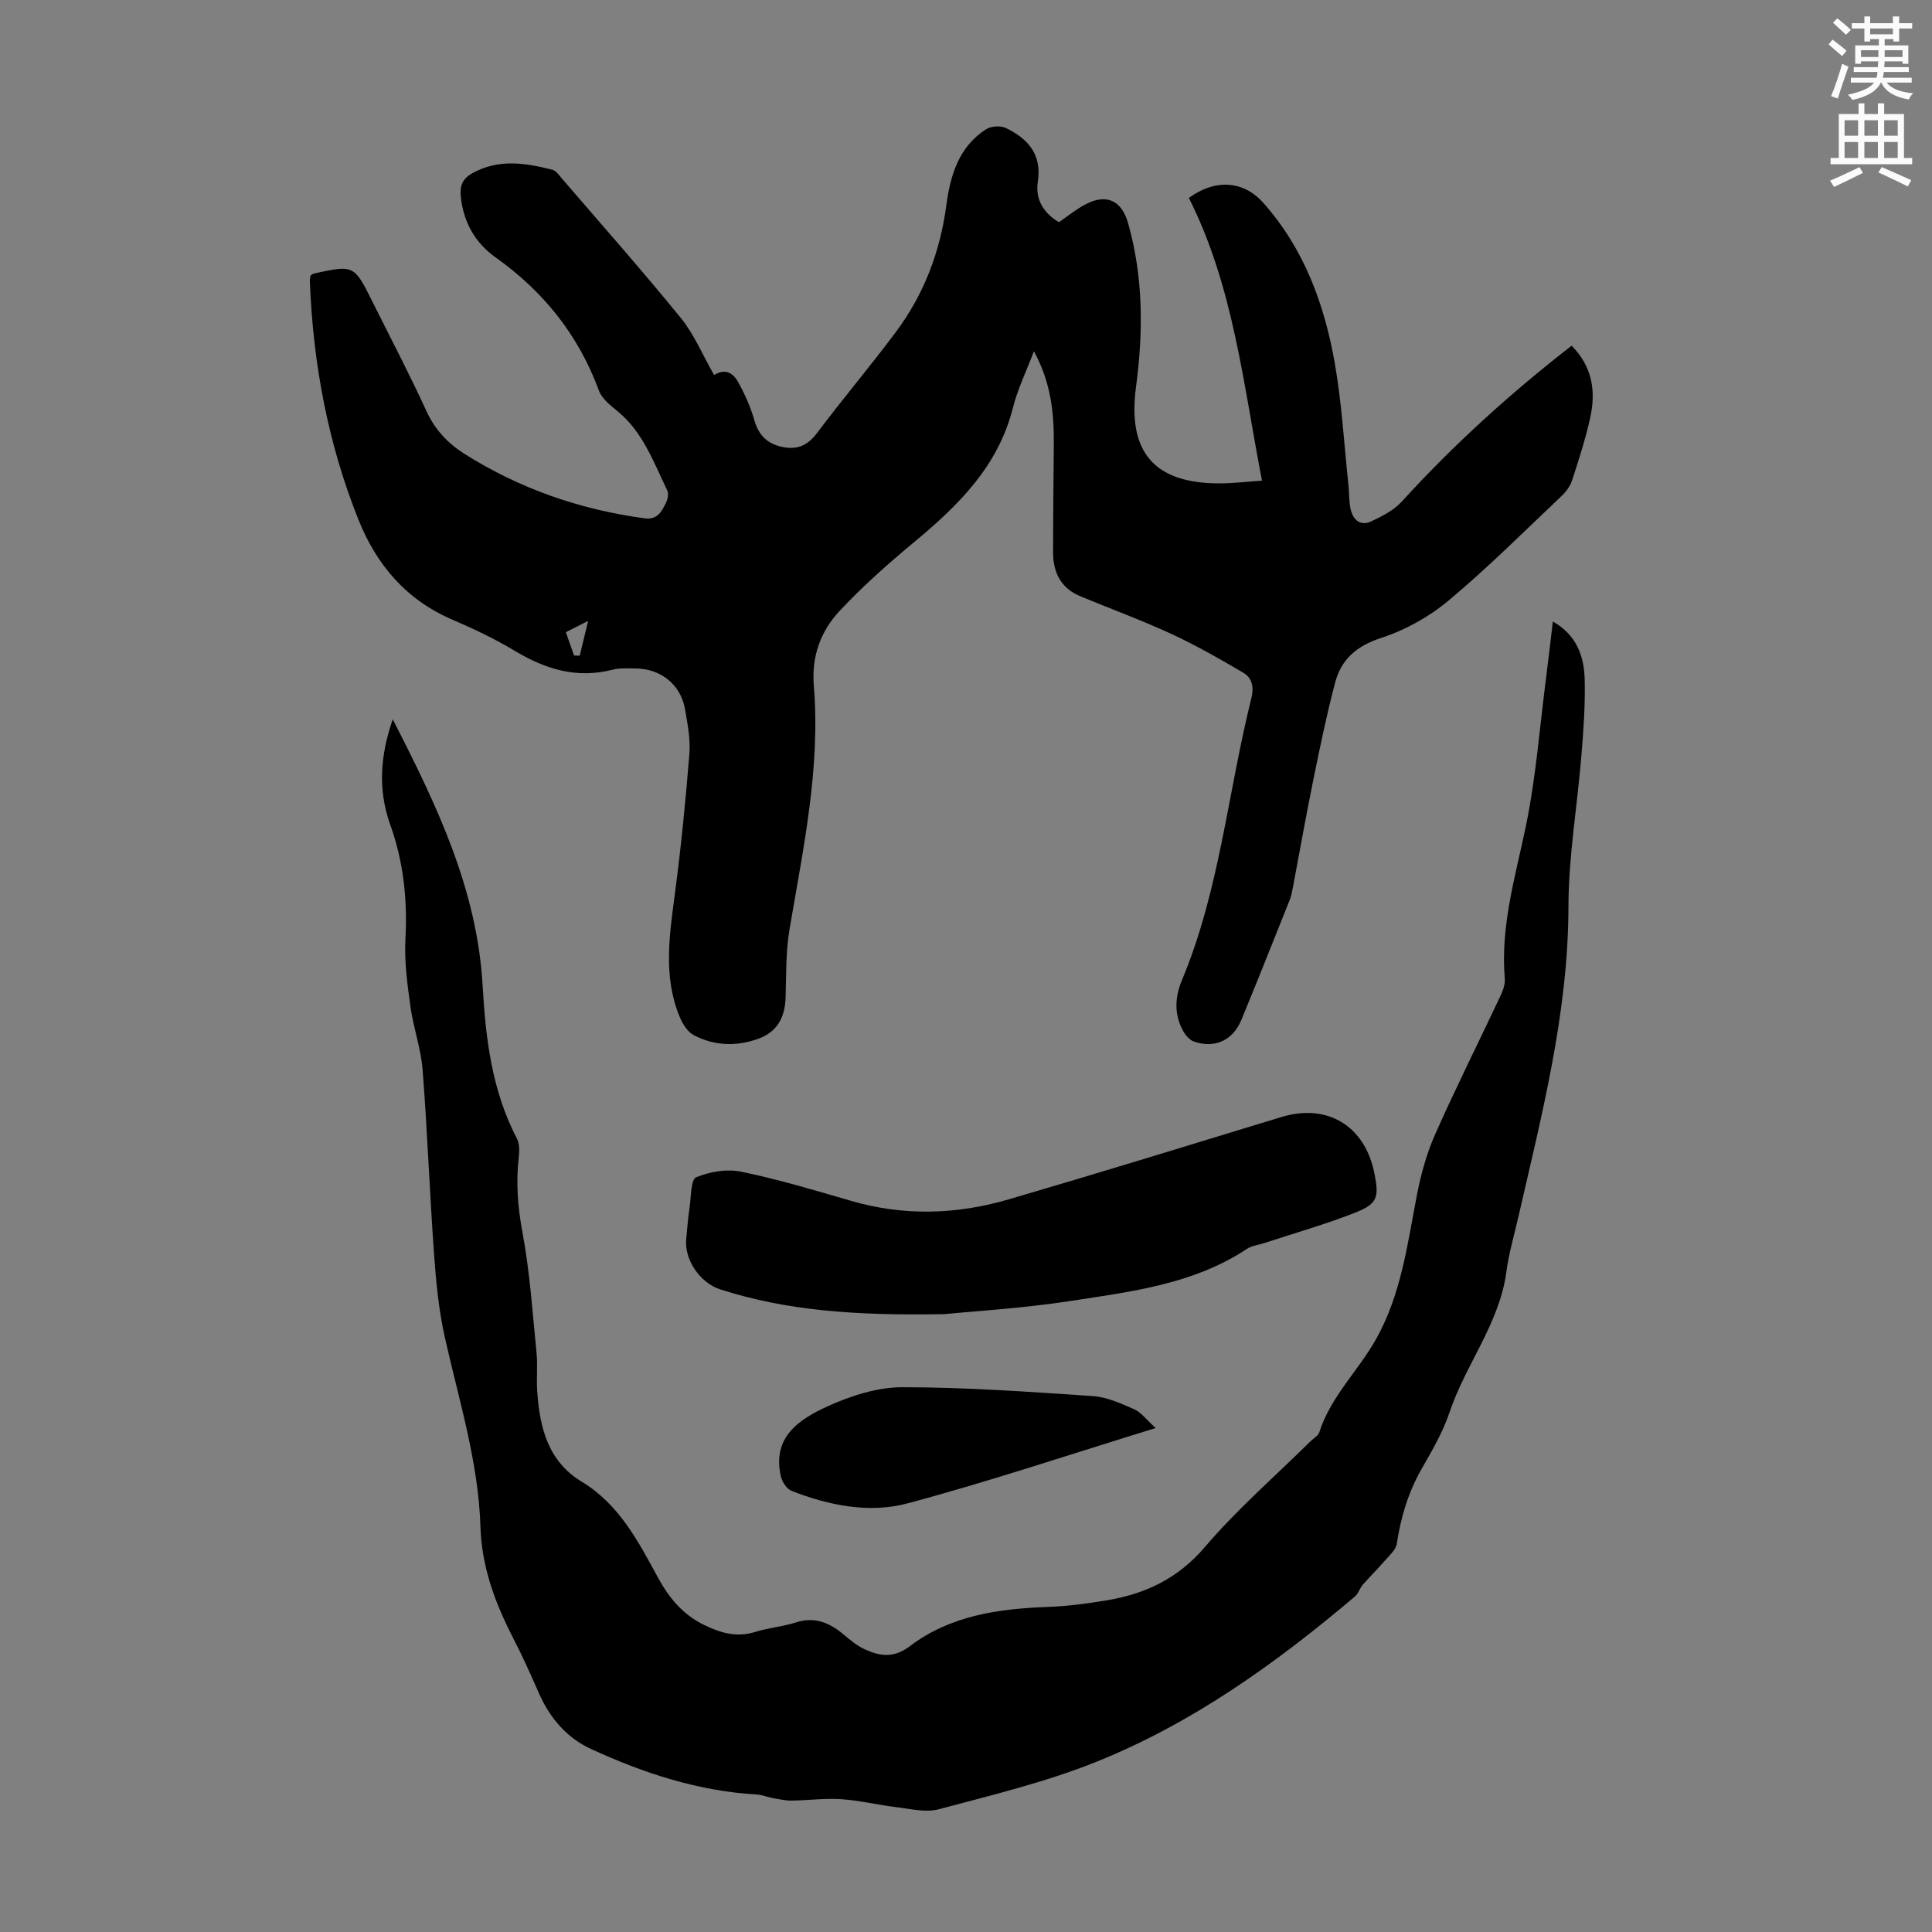
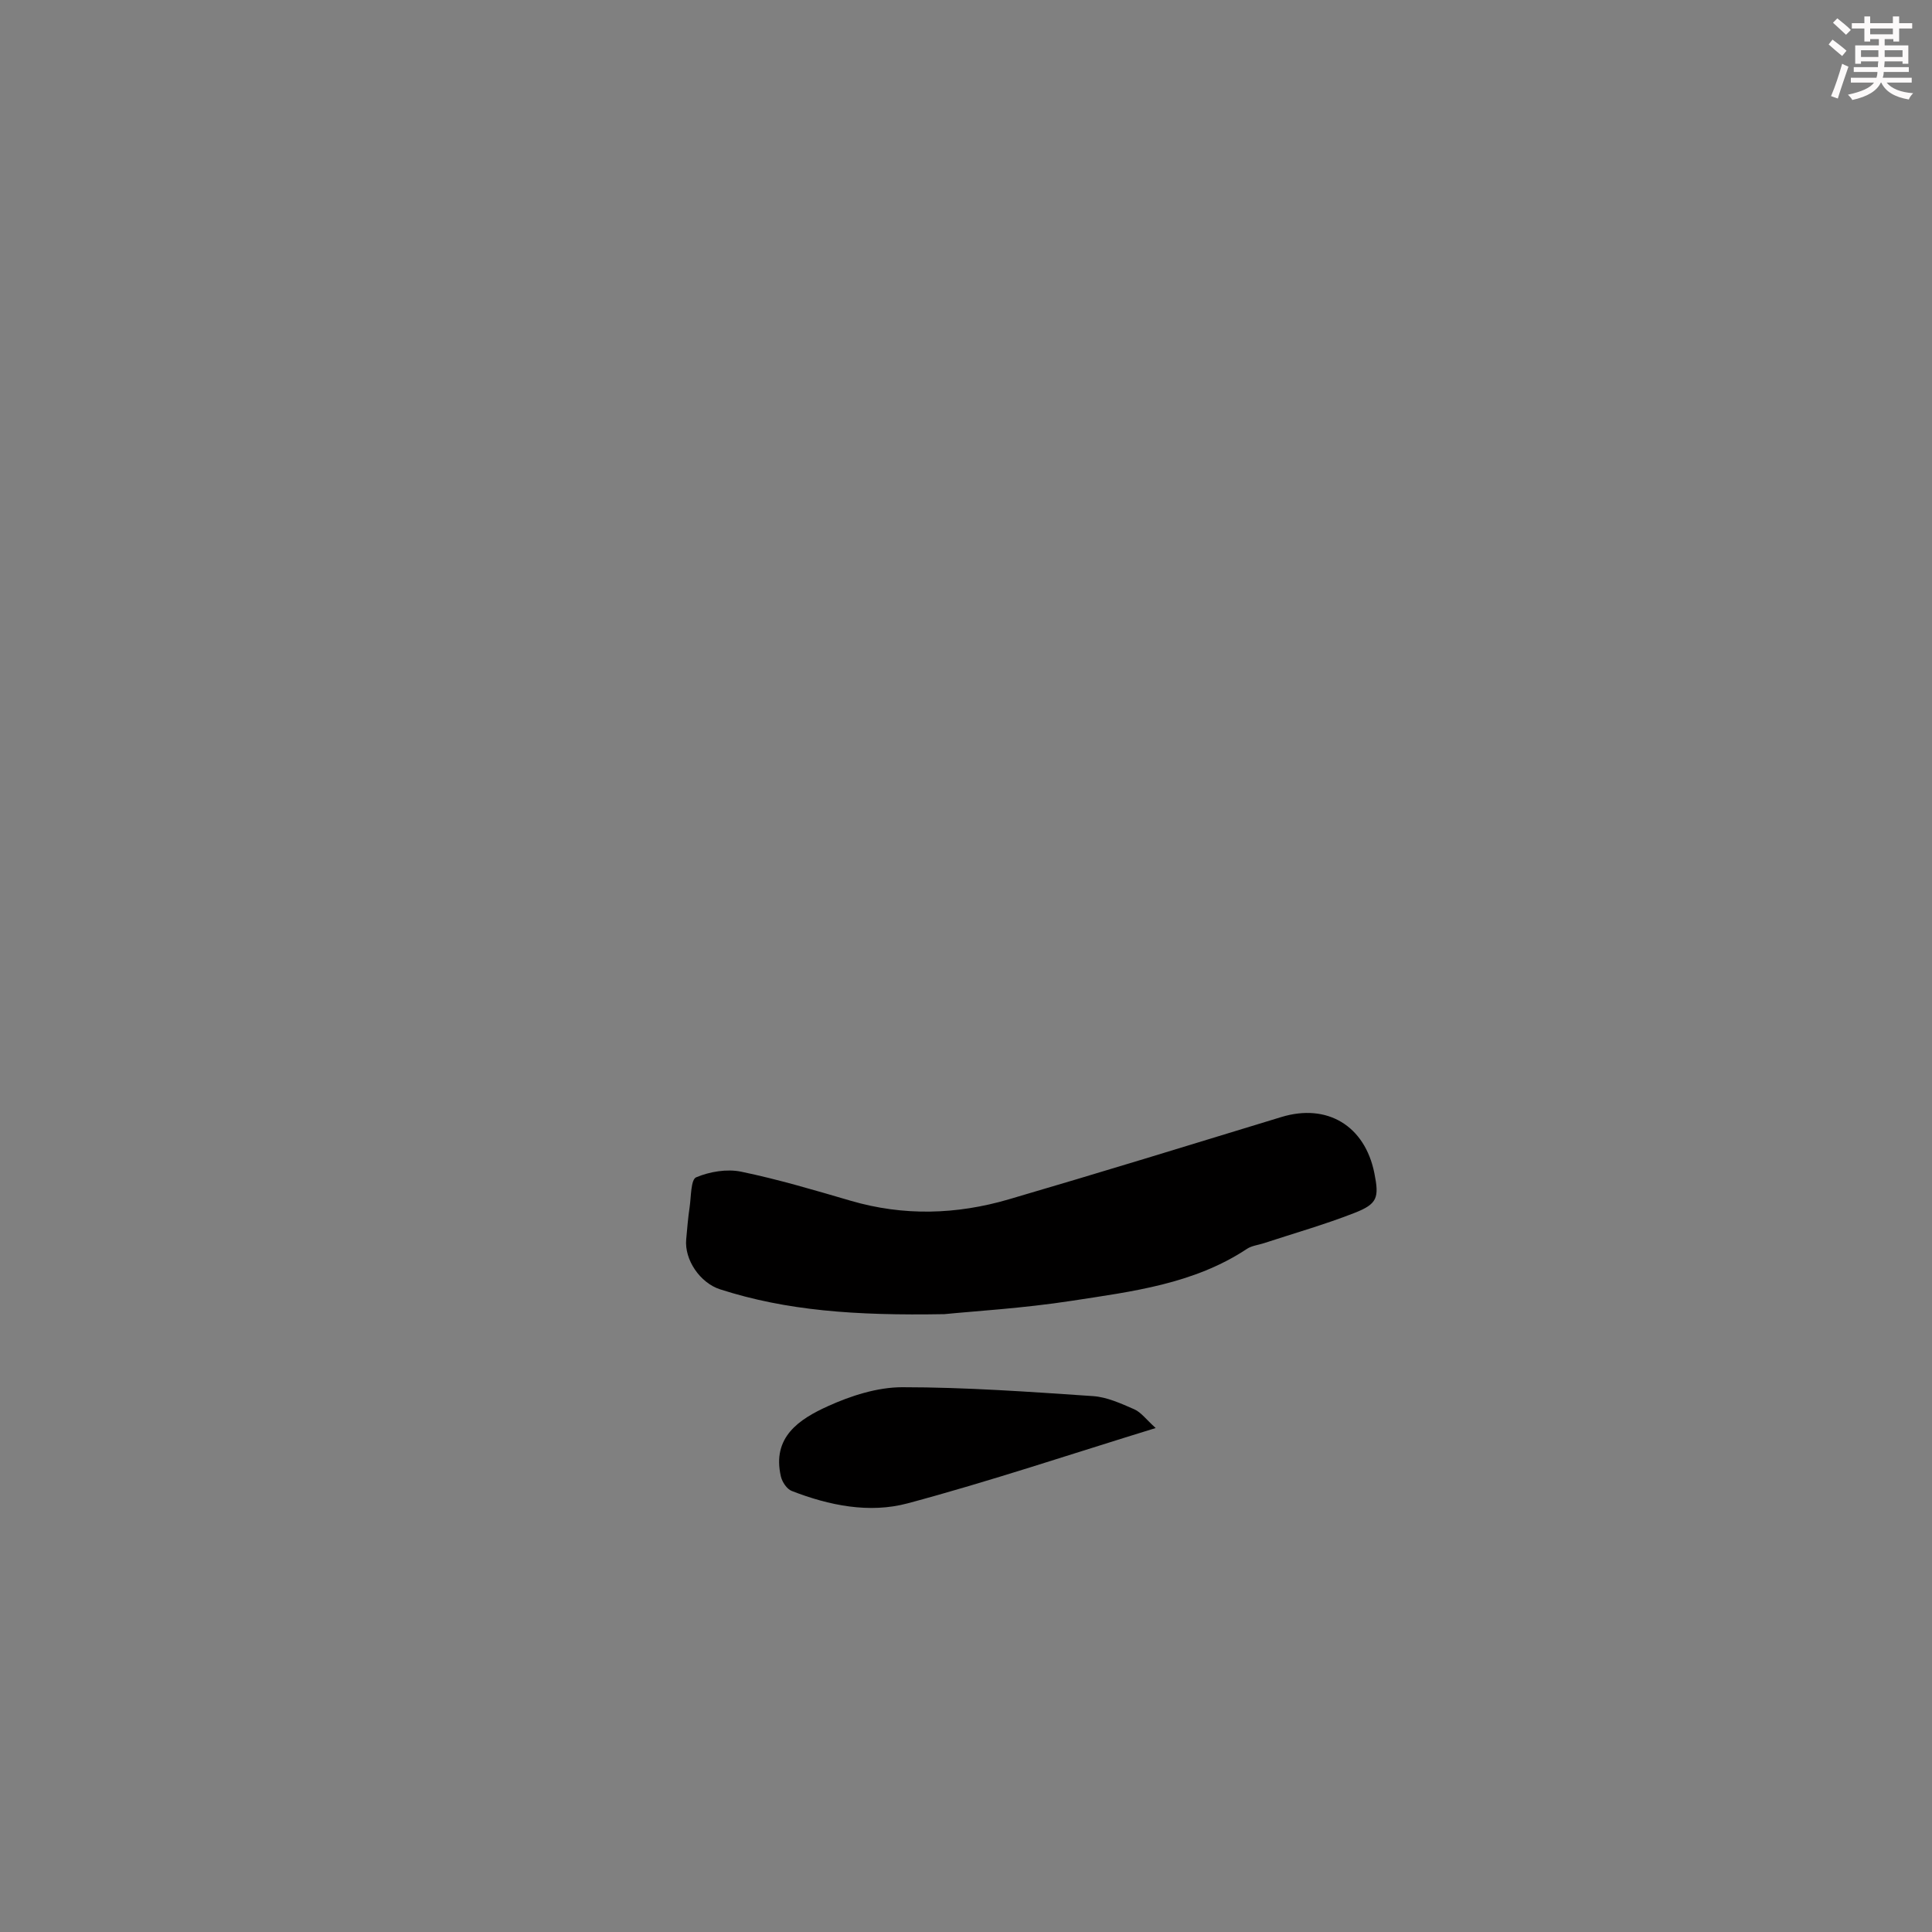
<svg xmlns="http://www.w3.org/2000/svg" enable-background="new 0 0 400 400" viewBox="0 0 400 400">
  <rect x="0" y="0" width="400" height="400" fill="#808080" stroke="none" />
  <path d="m378.6 9.2.8-1c.9.7 1.9 1.4 2.9 2.3l-.9 1.1c-1.1-.9-2-1.7-2.8-2.4zm.5 10.7c.9-2.1 1.6-4.3 2.3-6.7.4.2.8.4 1.3.6-.7 2.1-1.5 4.3-2.2 6.6zm.4-15.2.9-.9c1 .8 2 1.6 2.8 2.4l-1 1c-1-.9-1.9-1.8-2.7-2.5zm12.5-1.3h1.2v1.4h2.7v1.1h-2.7v2.7h-1.2v-.5h-1.8v1.3h4.9v3.8h-1.2v-.5h-3.7c0 .4-.1.9-.1 1.2h5.1v1h-5.2c0 .5-.1.9-.2 1.2h6v1h-5.2c1.1 1.3 2.9 2 5.5 2.2-.4.4-.7.8-.9 1.3-2.9-.5-4.8-1.6-5.7-3.5h-.1c-.8 1.7-2.7 2.9-5.9 3.6-.2-.4-.6-.8-.9-1.1 2.8-.6 4.6-1.4 5.4-2.5h-4.8v-1h5.3c.1-.3.2-.7.2-1.2h-4.9v-1h5c0-.4 0-.8.1-1.2h-3.6v.5h-1.2v-3.8h4.9v-1.3h-1.8v.5h-1.2v-2.7h-2.6v-1.1h2.6v-1.4h1.2v1.4h4.7v-1.4zm-6.7 8.4h3.6c0-.4 0-.9 0-1.4h-3.6zm1.9-4.7h4.7v-1.2h-4.7zm6.7 3.3h-3.7v1.4h3.7z" fill="#fcfafa" />
-   <path d="m384.7 21.4h1.3v2.2h2.8v-2.2h1.3v2.2h4.1v9.1h1.7v1.3h-16.9v-1.3h1.7v-9.1h4.1v-2.2zm.3 13.2.7 1.2c-1.8.9-3.8 1.9-6 2.9-.2-.4-.5-.8-.8-1.3 2.4-1 4.4-2 6.1-2.8zm-3.1-6.5h2.8v-3.2h-2.8zm0 4.6h2.8v-3.3h-2.8zm4.1-4.6h2.8v-3.2h-2.8zm0 4.6h2.8v-3.3h-2.8zm3.6 1.9c2.1.9 4.1 1.8 6.1 2.7l-.7 1.3c-2.2-1.1-4.2-2-6.1-2.9zm3.3-9.7h-2.8v3.2h2.8zm-2.8 7.8h2.8v-3.3h-2.8z" fill="#fcfafa" />
  <g fill="#010000">
-     <path d="m147.85 77.65c2.44-1.54 4.06-.27 5.06 1.59 1.31 2.43 2.48 4.99 3.23 7.64.89 3.17 2.66 5.01 5.87 5.66 3.08.63 5.21-.31 7.16-2.9 5.3-7.07 11.03-13.82 16.31-20.9 5.79-7.76 9.16-16.57 10.44-26.19.83-6.23 2.56-12.14 8.24-15.79 1.03-.66 2.98-.79 4.08-.26 4.56 2.19 7.5 5.43 6.63 11.12-.55 3.61 1.13 6.46 4.37 8.38 1.81-1.24 3.47-2.59 5.3-3.59 4.41-2.41 7.64-1.01 9 3.73 3.19 11.19 3.18 22.54 1.66 33.95-1.8 13.5 3.73 20 17.29 19.99 2.77 0 5.54-.35 8.79-.57-3.89-20.1-5.93-40.28-15.14-58.53 5.55-4.04 11.37-3.53 15.39.99 8.47 9.52 12.69 21.03 14.83 33.27 1.46 8.34 1.93 16.86 2.83 25.3.18 1.67.08 3.39.47 5 .52 2.14 2.05 3.45 4.25 2.4 2.24-1.07 4.64-2.26 6.27-4.05 10.73-11.78 22.46-22.42 35.21-32.32 4.38 4.43 5.04 9.56 3.83 15-.97 4.35-2.35 8.62-3.73 12.87-.39 1.2-1.25 2.37-2.18 3.25-7.73 7.3-15.26 14.85-23.41 21.66-4.02 3.36-8.95 6.1-13.92 7.72-5.08 1.65-8.29 4.42-9.56 9.26-1.76 6.69-3.16 13.48-4.54 20.26-1.52 7.45-2.83 14.94-4.25 22.41-.15.77-.3 1.55-.59 2.27-3.31 8.29-6.6 16.59-10.01 24.85-1.78 4.3-5.51 6.01-9.84 4.52-.91-.31-1.77-1.33-2.26-2.23-1.86-3.38-1.68-6.99-.26-10.39 7.86-18.74 9.54-38.98 14.41-58.45.57-2.28.17-4.22-1.68-5.3-4.87-2.86-9.8-5.68-14.92-8.04-6.17-2.85-12.57-5.19-18.85-7.8-4.01-1.67-5.6-4.94-5.6-9.07 0-7.49.1-14.99.15-22.48.04-6.42-.59-12.71-4.12-19.15-1.6 4.23-3.38 7.85-4.34 11.67-3.04 12.12-11.28 20.23-20.45 27.83-5.4 4.48-10.69 9.17-15.47 14.29-3.88 4.16-5.8 9.38-5.31 15.39 1.41 17.15-2.21 33.82-5.04 50.58-.78 4.59-.65 9.34-.8 14.03-.13 4.25-1.84 7.18-5.69 8.56-4.5 1.61-9.09 1.47-13.33-.77-1.3-.69-2.33-2.36-2.93-3.82-3.43-8.34-2.1-16.87-.97-25.46 1.27-9.62 2.23-19.29 3-28.96.24-3.07-.38-6.25-.92-9.32-.9-5.05-5.05-8.33-10.25-8.35-1.56 0-3.2-.14-4.68.24-7.43 1.93-13.95-.07-20.32-3.9-4.1-2.47-8.48-4.55-12.89-6.44-9.55-4.09-15.71-11.34-19.46-20.71-6.33-15.82-9.4-32.36-10.06-49.36-.02-.43.11-.86.16-1.21.31-.18.47-.35.67-.39 8.32-1.8 8.33-1.8 12.18 5.93 3.74 7.5 7.64 14.93 11.13 22.55 1.77 3.86 4.45 6.7 7.89 8.87 11.42 7.19 23.88 11.53 37.27 13.33 2.72.37 3.53-1.44 4.43-3.19.38-.74.59-1.92.26-2.6-2.82-5.82-5-12.04-10.26-16.36-1.49-1.22-3.26-2.6-3.88-4.29-4.23-11.49-11.45-20.51-21.39-27.57-4.26-3.03-6.72-7.38-7.22-12.75-.2-2.17.45-3.6 2.37-4.67 5.44-3.05 11.04-2.15 16.63-.73.74.19 1.35 1.11 1.92 1.78 8.25 9.59 16.64 19.06 24.62 28.87 2.77 3.39 4.51 7.64 6.92 11.85zm-30.7 53.24c.61 1.73 1.16 3.28 1.7 4.83.39.01.79.02 1.18.03.52-2.13 1.03-4.27 1.74-7.2-1.99 1.02-3.05 1.56-4.62 2.34z" />
-     <path d="m81.31 148.93c9.12 17.77 17.49 35.19 18.62 55.23.61 10.78 1.9 21.63 7.07 31.52.56 1.08.56 2.6.41 3.88-.61 5.25-.22 10.33.76 15.59 1.53 8.2 2.08 16.59 2.91 24.91.27 2.66-.04 5.38.15 8.05.53 7.46 2.19 14.42 9.24 18.68 7.74 4.69 11.7 12.38 15.82 19.95 2.24 4.11 5.12 7.55 9.45 9.67 3.41 1.66 6.76 2.67 10.59 1.47 2.76-.86 5.73-1.1 8.48-1.98 3.91-1.25 6.96.08 9.87 2.52 1.36 1.14 2.77 2.33 4.37 3.06 3.13 1.43 6.01 1.86 9.3-.64 8.37-6.35 18.33-7.77 28.55-8.14 4.12-.15 8.24-.7 12.31-1.38 8.01-1.34 14.73-4.55 20.29-11.07 6.65-7.8 14.48-14.59 21.8-21.82.63-.63 1.61-1.15 1.85-1.9 2.37-7.43 8.13-12.78 11.81-19.39 5.12-9.19 6.42-19.43 8.36-29.53.83-4.32 2.01-8.68 3.78-12.69 4.3-9.7 9.07-19.2 13.59-28.81.51-1.08.96-2.37.86-3.51-.92-10.81 2.16-20.98 4.33-31.38 2.13-10.26 2.91-20.8 4.26-31.22.47-3.65.88-7.31 1.36-11.32 4.92 2.78 6.46 7.16 6.59 11.94.14 5.24-.24 10.51-.67 15.74-.85 10.46-2.67 20.9-2.69 31.36-.04 21.97-5.49 42.94-10.33 64.07-.87 3.81-2 7.6-2.51 11.46-1.43 10.76-8.44 19.21-11.79 29.18-1.37 4.09-3.62 7.94-5.78 11.71-2.77 4.84-4.29 9.99-5.13 15.47-.19 1.27-1.52 2.41-2.46 3.5-1.47 1.7-3.08 3.28-4.56 4.97-.65.74-.93 1.85-1.66 2.47-16.3 13.8-33.6 26.21-53.49 34.2-10.51 4.23-21.68 6.9-32.66 9.84-2.75.73-5.96-.11-8.94-.46-3.77-.45-7.5-1.38-11.28-1.63-3.38-.23-6.8.25-10.2.29-1.26.02-2.53-.26-3.78-.48-1.19-.21-2.34-.71-3.53-.78-12.12-.71-23.43-4.43-34.32-9.45-5-2.3-8.5-6.43-10.75-11.55-1.66-3.79-3.35-7.57-5.24-11.24-3.77-7.31-6.59-14.77-6.85-23.2-.41-13.4-4.45-26.17-7.36-39.15-1.26-5.63-1.83-11.46-2.24-17.23-.92-12.72-1.38-25.48-2.37-38.19-.34-4.42-1.92-8.74-2.53-13.16-.64-4.63-1.28-9.35-1.03-13.98.44-8.18-.41-16.07-3.19-23.76-2.55-7.19-2-14.28.56-21.69z" />
    <path d="m195.52 272.08c-18.61.33-32.71-.74-46.41-5.13-4.18-1.34-7.43-6.13-7.04-10.35.2-2.23.38-4.46.71-6.67.32-2.16.23-5.7 1.35-6.18 2.81-1.18 6.38-1.78 9.34-1.16 7.64 1.58 15.15 3.82 22.65 6.01 10.97 3.21 21.92 2.88 32.74-.29 18.86-5.52 37.64-11.3 56.43-17.04 9.47-2.89 17.29 1.78 19.26 11.63 1.01 5.07.66 6.36-4.16 8.24-6.12 2.39-12.47 4.2-18.72 6.25-1.16.38-2.49.51-3.48 1.16-11.01 7.3-23.78 8.84-36.32 10.77-10.13 1.56-20.42 2.16-26.35 2.76z" />
    <path d="m239.27 295.66c-17.73 5.45-34.4 11.05-51.35 15.59-7.95 2.13-16.26.45-24.01-2.57-1-.39-1.96-1.84-2.23-2.97-1.91-8.19 3.83-11.9 9.72-14.57 4.78-2.17 10.25-3.93 15.42-3.93 13.16 0 26.33.95 39.48 1.84 2.91.2 5.81 1.54 8.54 2.73 1.41.62 2.44 2.08 4.43 3.88z" />
  </g>
</svg>